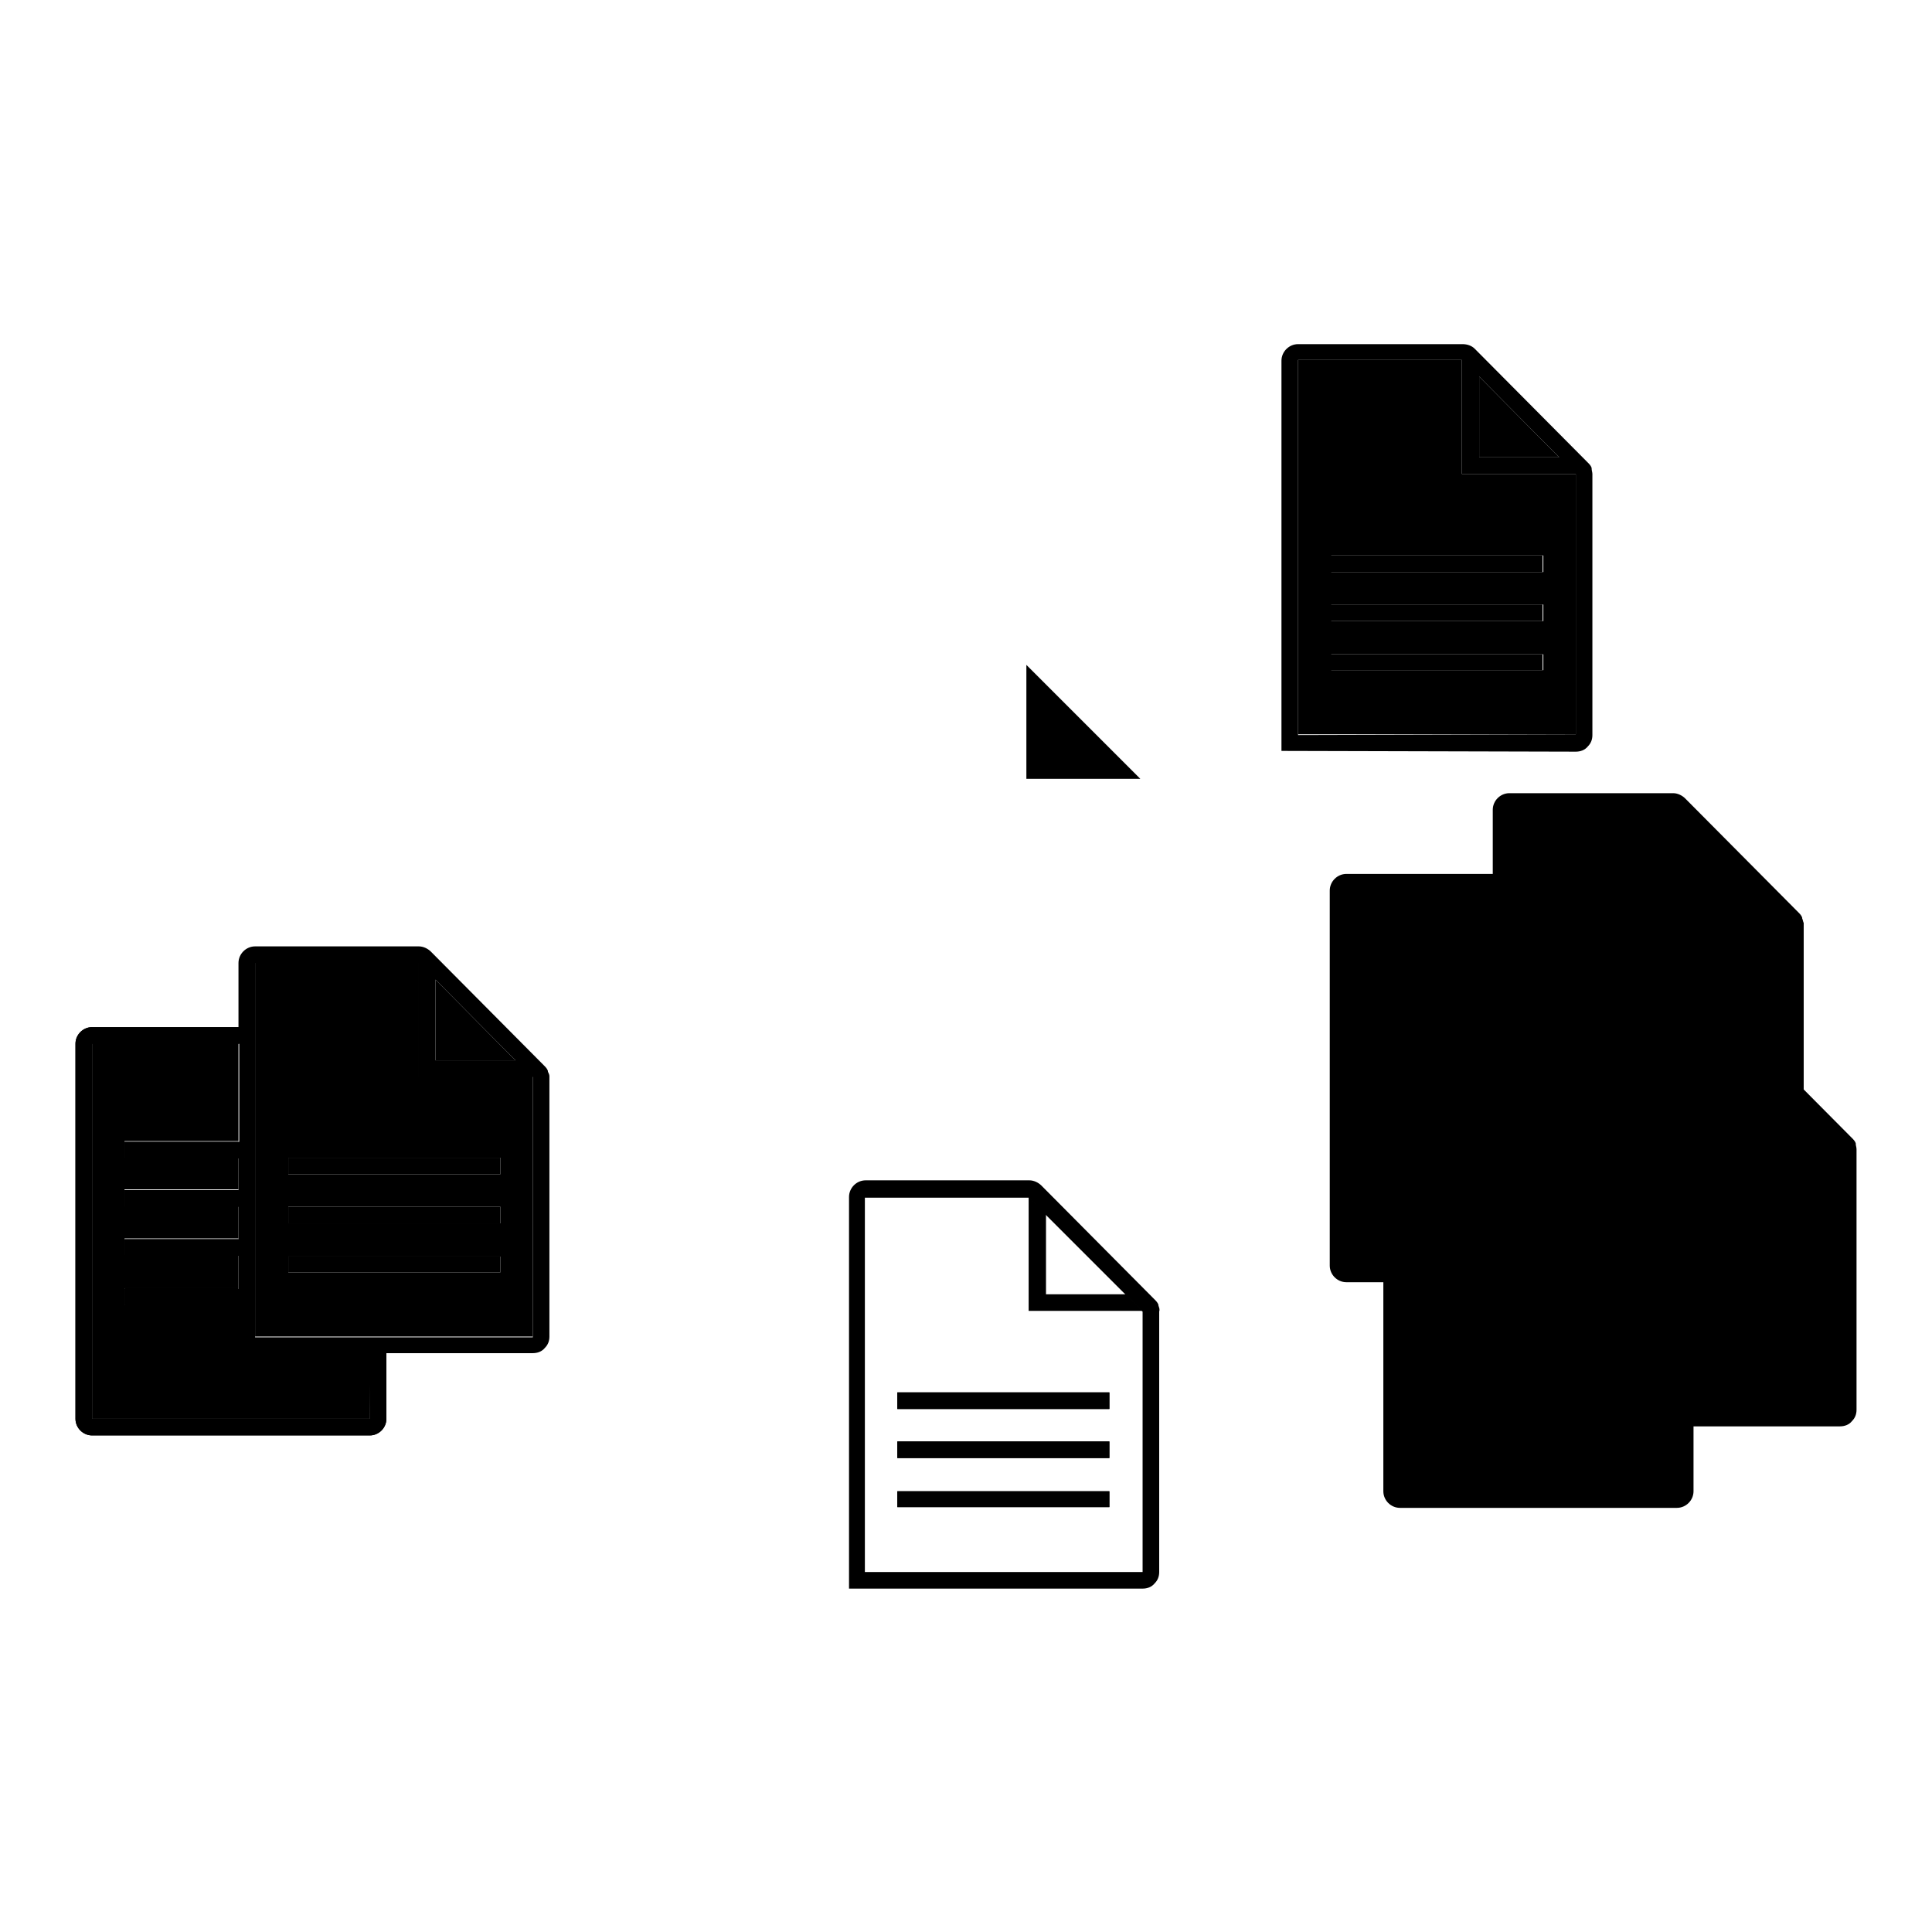
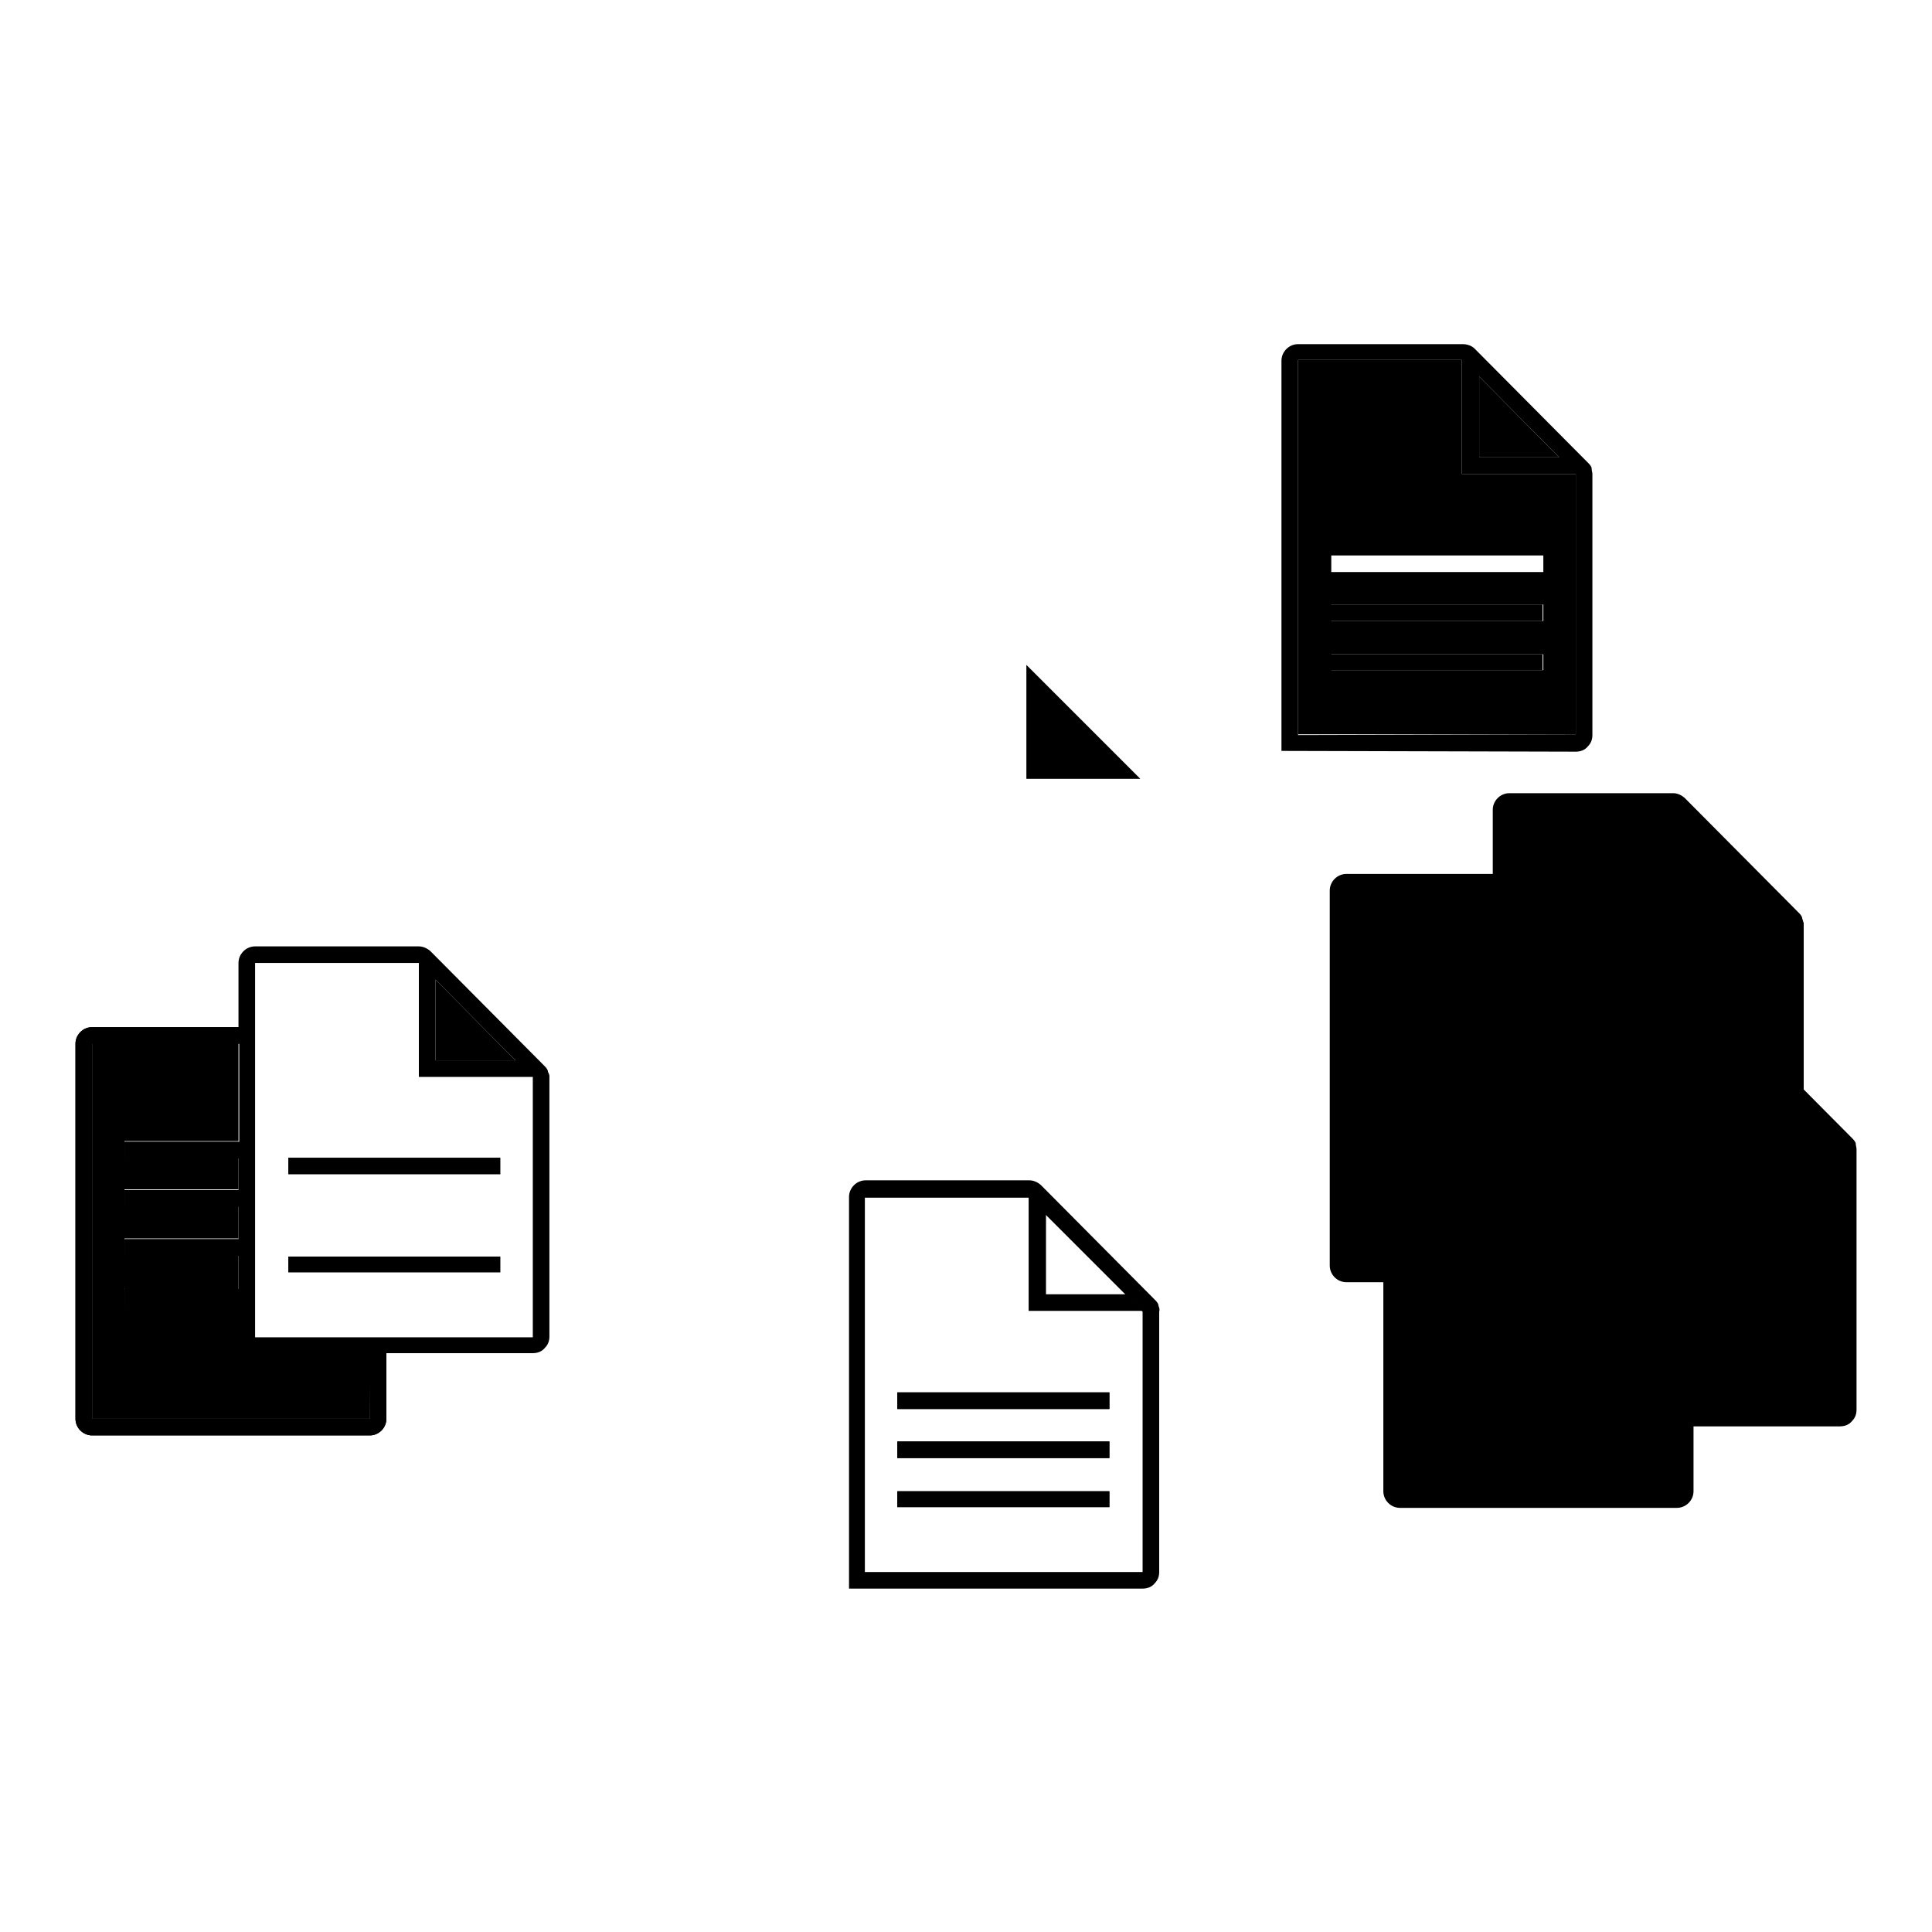
<svg xmlns="http://www.w3.org/2000/svg" version="1.1" x="0px" y="0px" viewBox="0 0 256 256" enable-background="new 0 0 256 256" xml:space="preserve">
  <g>
    <g>
      <path fill="#000000" d="M221.7,122.4v-15.1H200v49.6h36.8v-34.5L221.7,122.4z M232.4,146.2v2.1l0,0h-28.1l0,0v-2.1l0,0H232.4L232.4,146.2z M232.4,139.6v2.2h-28.1v-2.2l0,0H232.4L232.4,139.6z M232.4,133.2v2.2l0,0h-28.1l0,0v-2.2l0,0H232.4L232.4,133.2z" />
      <path fill="#000000" d="M223.9,109.5v10.7h10.6L223.9,109.5z" />
-       <path fill="#000000" d="M197.8,152.6h-15.1v-2.2h15.1v-4.4h-15.1v-2.2h15.1v-4.3h-15.1v-2.2l0,0h15.1v-4.2h-15.1l0,0V131l0,0h15.1v-13h-19.5v49.7h36.8v-8.7l-17.3,0L197.8,152.6L197.8,152.6z" />
      <path fill="#000000" d="M204.3,146.2v2.1l0,0h28.1l0,0v-2.1l0,0H204.3L204.3,146.2z" />
      <path fill="#000000" d="M204.3,139.6v2.2h28.1v-2.2l0,0H204.3L204.3,139.6z" />
      <path fill="#000000" d="M204.3,133.2v2.2l0,0h28.1l0,0v-2.2l0,0H204.3L204.3,133.2z" />
      <path fill="#000000" d="M238.8,121.7c0,0,0-0.1,0-0.1c-0.1-0.3-0.3-0.5-0.5-0.7l-15-15.1c-0.4-0.4-1-0.7-1.6-0.7H200c-1.2,0-2.2,1-2.2,2.2v8.5h-19.4c-1.2,0-2.2,1-2.2,2.2v49.7c0,1.2,1,2.2,2.2,2.2h36.8c1.2,0,2.2-1,2.2-2.2v-8.7h19.4c0.6,0,1.2-0.2,1.6-0.7c0.4-0.4,0.6-0.9,0.6-1.5v-34.5C238.9,122.1,238.9,121.9,238.8,121.7z" />
      <path fill="#000000" d="M223.9,109.5l10.6,10.7h-10.6V109.5z" />
      <path fill="#000000" d="M215.1,167.8h-36.8V118h19.5v13h-15.1l0,0v2.2l0,0h15.1v4.2h-15.1l0,0v2.2h15.1v4.3h-15.1v2.2h15.1v4.4h-15.1v2.2h15.1v6.4l17.3,0V167.8z" />
      <path fill="#000000" d="M200,156.9v-49.6h21.7v15.1h15.1v34.5L200,156.9L200,156.9z" />
      <path fill="#000000" d="M245.9,151.6c0,0,0-0.1,0-0.1c-0.1-0.3-0.3-0.5-0.5-0.7l-15-15.1c-0.4-0.4-1-0.7-1.6-0.7h-21.7c-1.2,0-2.2,1-2.2,2.2v8.5h-19.4c-1.2,0-2.2,1-2.2,2.2v49.7c0,1.2,1,2.2,2.2,2.2h36.7c1.2,0,2.2-1,2.2-2.2V189h19.4c0.6,0,1.2-0.2,1.6-0.7c0.4-0.4,0.6-0.9,0.6-1.5v-34.5C246,152,245.9,151.8,245.9,151.6z" />
-       <path fill="#000000" d="M55.5,142.6v-15.1H33.8v49.6h36.8v-34.5L55.5,142.6z M66.3,166.5v2.1l0,0H38.2l0,0v-2.1l0,0H66.3L66.3,166.5z M66.3,159.9v2.2H38.2v-2.2l0,0H66.3L66.3,159.9z M66.3,153.4v2.2l0,0H38.2l0,0v-2.2l0,0H66.3L66.3,153.4z" />
      <path fill="#000000" d="M57.7,129.8v10.7h10.6L57.7,129.8z" />
      <path fill="#000000" d="M31.7,172.9H16.5v-2.2h15.1v-4.4H16.5v-2.2h15.1v-4.3H16.5v-2.2l0,0h15.1v-4.2H16.5l0,0v-2.2l0,0h15.1v-13H12.2V188H49v-8.7l-17.3,0L31.7,172.9L31.7,172.9z" />
      <path fill="#000000" d="M38.2,166.5v2.1l0,0h28.1l0,0v-2.1l0,0H38.2L38.2,166.5z" />
-       <path fill="#000000" d="M38.2,159.9v2.2h28.1v-2.2l0,0H38.2L38.2,159.9z" />
      <path fill="#000000" d="M38.2,153.4v2.2l0,0h28.1l0,0v-2.2l0,0H38.2L38.2,153.4z" />
      <path fill="#000000" d="M72.6,142c0,0,0-0.1,0-0.1c-0.1-0.3-0.3-0.5-0.5-0.7l-15-15.1c-0.4-0.4-1-0.7-1.6-0.7H33.8c-1.2,0-2.2,1-2.2,2.2v8.5H12.2c-1.2,0-2.2,1-2.2,2.2v49.7c0,1.2,1,2.2,2.2,2.2H49c1.2,0,2.2-1,2.2-2.2v-8.7h19.4c0.6,0,1.2-0.2,1.6-0.7c0.4-0.4,0.6-0.9,0.6-1.5v-34.5C72.8,142.4,72.7,142.2,72.6,142z M57.7,129.8l10.6,10.7H57.7V129.8z M49,188H12.2v-49.7h19.5v13H16.5l0,0v2.2l0,0h15.1v4.2H16.5l0,0v2.2h15.1v4.3H16.5v2.2h15.1v4.4H16.5v2.2h15.1v6.4l17.3,0L49,188z M33.8,177.2v-49.6h21.7v15.1h15.1v34.5H33.8z" />
      <path fill="#000000" d="M16.5,170.7h15.1v2.2H16.5V170.7z" />
      <path fill="#000000" d="M16.5,164.2h15.1v2.2H16.5V164.2L16.5,164.2z" />
      <path fill="#000000" d="M31.7,159.9" />
      <path fill="#000000" d="M31.7,157.7H16.5l0,0v2.2h15.1V157.7z" />
      <path fill="#000000" d="M31.7,151.3H16.5l0,0v2.2l0,0h15.1V151.3z" />
      <path fill="#000000" d="M31.7,138.3l0-2.2H12.2c-1.2,0-2.2,1-2.2,2.2V188c0,1.2,1,2.2,2.2,2.2H49c1.2,0,2.2-1,2.2-2.2v-8.7l-2.2,0v8.7H12.2v-49.7H31.7" />
      <path fill="#000000" d="M118.9,197.6v2.1l0,0H147l0,0v-2.1l0,0H118.9L118.9,197.6z" />
      <path fill="#000000" d="M118.9,191v2.2H147V191l0,0H118.9L118.9,191z" />
      <path fill="#000000" d="M118.9,184.5v2.2l0,0H147l0,0v-2.2l0,0H118.9L118.9,184.5z" />
      <path fill="#000000" d="M193.7,62.8V47.7H172v49.6h36.8V62.8L193.7,62.8z M204.5,86.7v2.1l0,0h-28.1l0,0v-2.1l0,0H204.5L204.5,86.7z M204.5,80.1v2.2h-28.1v-2.2l0,0H204.5L204.5,80.1z M204.5,73.6v2.2l0,0h-28.1l0,0v-2.2l0,0H204.5L204.5,73.6z" />
      <path fill="#000000" d="M196,49.9v10.7h10.6L196,49.9z" />
      <path fill="#000000" d="M169.9,99.5" />
      <path fill="#000000" d="M176.3,86.7v2.1l0,0h28.1l0,0v-2.1l0,0H176.3L176.3,86.7z" />
      <path fill="#000000" d="M176.3,80.1v2.2h28.1v-2.2l0,0H176.3L176.3,80.1z" />
-       <path fill="#000000" d="M176.3,73.6v2.2l0,0h28.1l0,0v-2.2l0,0H176.3L176.3,73.6z" />
      <path fill="#000000" d="M196,49.9l10.6,10.7H196V49.9z M208.8,99.6c0.6,0,1.2-0.2,1.6-0.7c0.4-0.4,0.6-0.9,0.6-1.5V62.8c0-0.2-0.1-0.5-0.1-0.7c0,0,0-0.1,0-0.1c-0.1-0.3-0.3-0.5-0.5-0.7l-15-15.1c-0.4-0.4-1-0.6-1.6-0.6H172c-1.2,0-2.2,1-2.2,2.2v8.5l0,43.2L208.8,99.6z M172,97.4V47.7h21.7v15.1h15.1v34.5L172,97.4L172,97.4z" />
      <path fill="#000000" d="M151.1,103.2H136V88.1" />
      <path fill="#000000" d="M136.3,158.6v15.1h15.1l-2.2-2.2h-10.6v-10.7L136.3,158.6z" />
      <path fill="#000000" d="M118.9,197.6v2.1l0,0H147l0,0v-2.1l0,0H118.9L118.9,197.6z" />
      <path fill="#000000" d="M118.9,184.5v2.2H147v-2.2l0,0H118.9L118.9,184.5z" />
      <path fill="#000000" d="M118.9,191v2.2H147V191l0,0H118.9L118.9,191z" />
      <path fill="#000000" d="M153.5,173c0,0,0-0.1,0-0.1c-0.1-0.3-0.3-0.5-0.5-0.7l-15-15.1c-0.4-0.4-1-0.7-1.6-0.7h-21.7c-1.2,0-2.2,1-2.2,2.2v8.6l0,43.3h38.9c0.6,0,1.2-0.2,1.6-0.7c0.4-0.4,0.6-0.9,0.6-1.5v-34.5C153.7,173.5,153.6,173.3,153.5,173z M114.6,208.3v-49.6h21.7l15.1,15.1v34.5L114.6,208.3L114.6,208.3z" />
    </g>
  </g>
</svg>